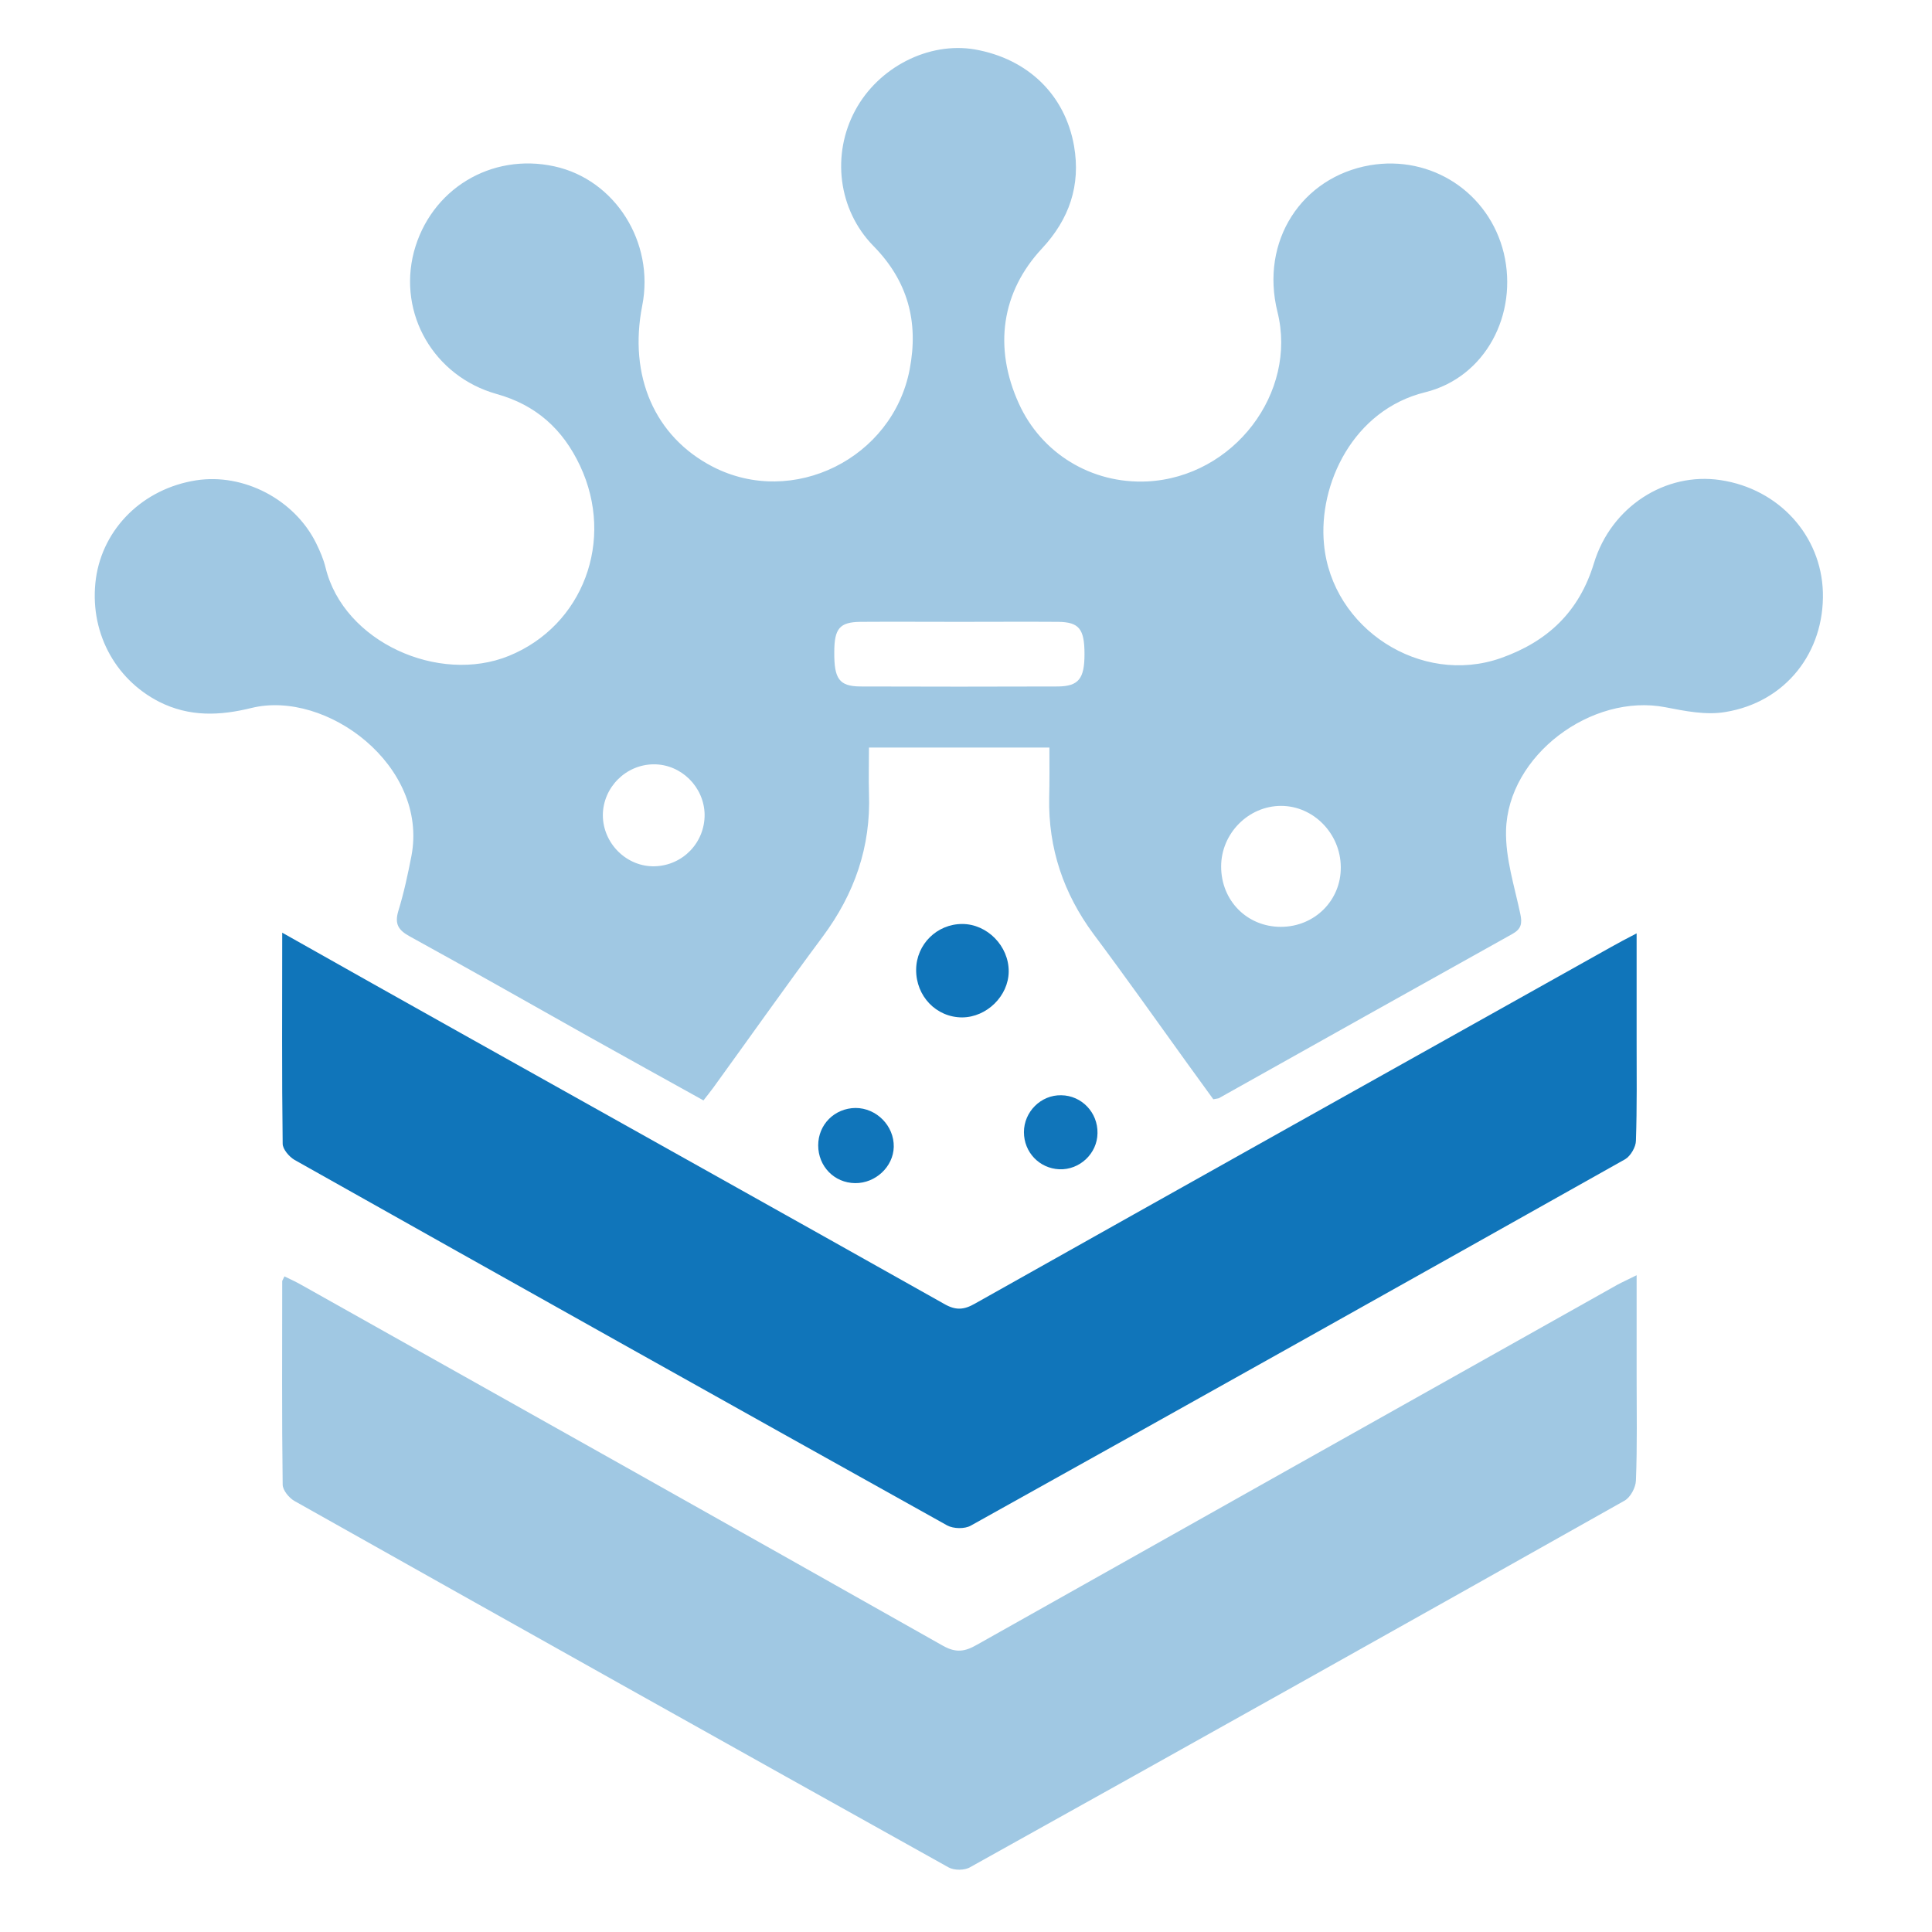
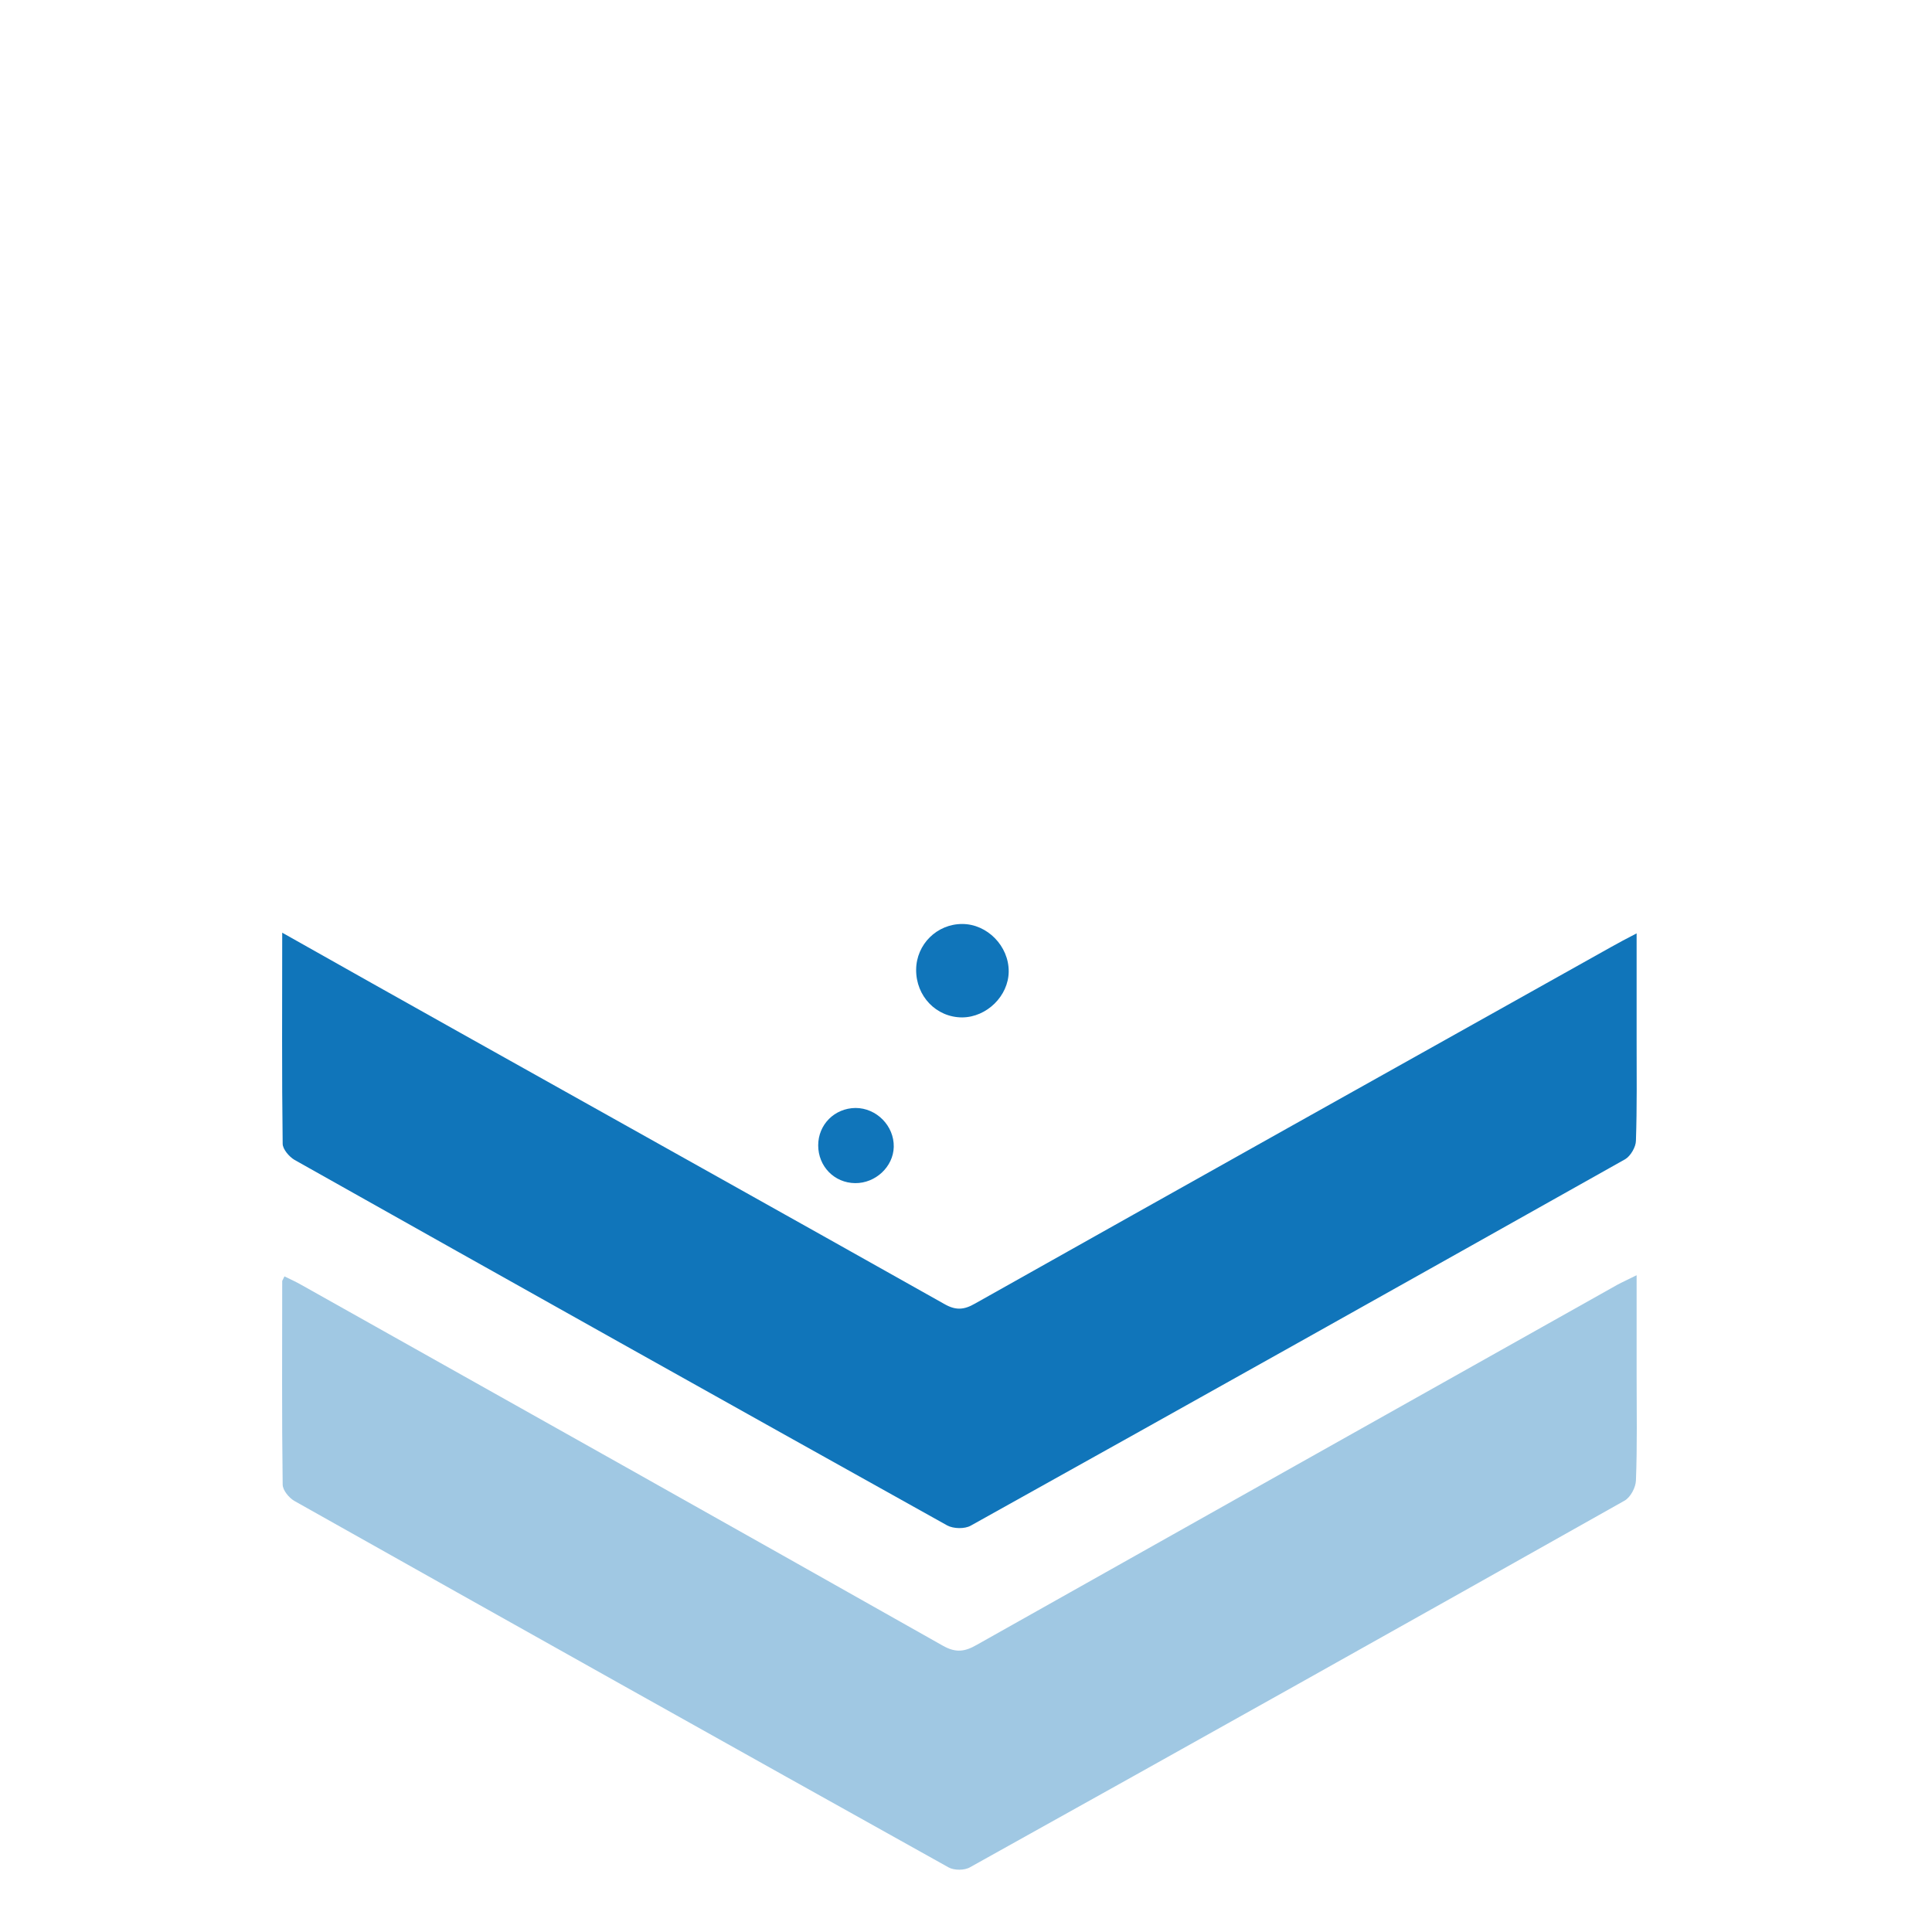
<svg xmlns="http://www.w3.org/2000/svg" width="45" zoomAndPan="magnify" viewBox="0 0 33.75 33.75" height="45" preserveAspectRatio="xMidYMid meet" version="1.0">
-   <path fill="#a0c8e3" d="M 18.332 13.059 C 17.27 13.059 16.246 13.059 15.18 13.059 C 15.18 13.332 15.172 13.598 15.18 13.859 C 15.215 14.793 14.926 15.617 14.371 16.363 C 13.723 17.234 13.098 18.121 12.461 19 C 12.41 19.07 12.355 19.137 12.289 19.223 C 11.613 18.848 10.949 18.48 10.285 18.109 C 9.242 17.523 8.207 16.934 7.16 16.359 C 6.961 16.25 6.891 16.145 6.957 15.918 C 7.055 15.602 7.125 15.273 7.188 14.949 C 7.484 13.375 5.703 12.047 4.395 12.367 C 3.84 12.504 3.309 12.527 2.777 12.258 C 1.992 11.855 1.551 11.012 1.676 10.102 C 1.801 9.223 2.504 8.535 3.426 8.391 C 4.254 8.262 5.141 8.723 5.52 9.484 C 5.59 9.625 5.652 9.77 5.688 9.918 C 6.004 11.215 7.664 11.957 8.891 11.457 C 10.184 10.93 10.746 9.441 10.133 8.137 C 9.832 7.496 9.363 7.074 8.676 6.883 C 7.578 6.574 6.949 5.48 7.23 4.402 C 7.52 3.309 8.578 2.664 9.684 2.906 C 10.746 3.137 11.438 4.234 11.219 5.34 C 10.977 6.57 11.438 7.629 12.449 8.152 C 13.848 8.875 15.594 8.008 15.891 6.453 C 16.051 5.621 15.859 4.906 15.254 4.293 C 14.641 3.664 14.523 2.699 14.941 1.926 C 15.348 1.172 16.223 0.727 17.027 0.863 C 17.961 1.027 18.605 1.66 18.762 2.547 C 18.883 3.242 18.676 3.832 18.203 4.34 C 17.496 5.098 17.352 6.066 17.797 7.047 C 18.191 7.918 19.066 8.457 20.043 8.41 C 21.555 8.332 22.668 6.859 22.316 5.449 C 22.008 4.207 22.742 3.094 23.93 2.887 C 25.004 2.703 26.012 3.363 26.27 4.422 C 26.523 5.488 25.953 6.59 24.898 6.852 C 23.637 7.16 23.027 8.461 23.129 9.508 C 23.266 10.98 24.82 11.988 26.219 11.496 C 27.035 11.207 27.586 10.688 27.844 9.84 C 28.145 8.848 29.098 8.242 30.055 8.387 C 31.074 8.539 31.816 9.355 31.844 10.348 C 31.871 11.395 31.195 12.266 30.141 12.438 C 29.805 12.496 29.438 12.422 29.094 12.355 C 27.805 12.105 26.34 13.195 26.309 14.508 C 26.297 14.992 26.457 15.484 26.559 15.969 C 26.594 16.133 26.574 16.23 26.418 16.316 C 24.707 17.27 23 18.227 21.293 19.184 C 21.277 19.191 21.254 19.191 21.195 19.203 C 21.051 19.004 20.895 18.789 20.742 18.578 C 20.199 17.824 19.66 17.062 19.105 16.32 C 18.578 15.609 18.312 14.82 18.328 13.938 C 18.336 13.652 18.332 13.367 18.332 13.059 Z M 16.758 10.863 C 16.184 10.863 15.605 10.859 15.031 10.863 C 14.668 10.867 14.574 10.98 14.574 11.391 C 14.57 11.859 14.66 11.988 15.027 11.992 C 16.18 11.996 17.332 11.996 18.48 11.992 C 18.844 11.988 18.945 11.855 18.945 11.426 C 18.945 10.988 18.852 10.867 18.484 10.863 C 17.91 10.859 17.332 10.863 16.758 10.863 Z M 23.422 15.145 C 23.418 14.562 22.945 14.078 22.379 14.078 C 21.809 14.078 21.332 14.559 21.332 15.137 C 21.332 15.734 21.785 16.191 22.375 16.191 C 22.965 16.191 23.43 15.727 23.422 15.145 Z M 12.309 14.23 C 12.301 13.746 11.898 13.348 11.418 13.352 C 10.934 13.355 10.535 13.754 10.531 14.238 C 10.531 14.734 10.949 15.148 11.441 15.133 C 11.93 15.117 12.312 14.719 12.309 14.23 Z M 12.309 14.23 " fill-opacity="1" fill-rule="nonzero" />
  <path fill="#1075ba" d="M 4.93 16.293 C 6.004 16.898 7.023 17.473 8.043 18.043 C 10.859 19.621 13.68 21.195 16.492 22.777 C 16.695 22.895 16.84 22.883 17.031 22.773 C 20.734 20.691 24.438 18.617 28.145 16.543 C 28.277 16.469 28.41 16.398 28.59 16.305 C 28.59 16.957 28.59 17.559 28.59 18.164 C 28.59 18.75 28.598 19.34 28.578 19.926 C 28.578 20.035 28.484 20.195 28.391 20.25 C 24.582 22.391 20.773 24.527 16.957 26.652 C 16.852 26.711 16.656 26.707 16.547 26.648 C 12.742 24.527 8.941 22.398 5.145 20.262 C 5.051 20.207 4.938 20.074 4.938 19.98 C 4.922 18.77 4.93 17.566 4.93 16.293 Z M 4.93 16.293 " fill-opacity="1" fill-rule="nonzero" />
  <path fill="#a0c8e3" d="M 4.969 22.297 C 5.074 22.348 5.184 22.398 5.285 22.457 C 9.016 24.551 12.746 26.645 16.473 28.75 C 16.703 28.879 16.859 28.852 17.07 28.73 C 20.797 26.633 24.527 24.535 28.258 22.441 C 28.352 22.391 28.449 22.348 28.59 22.277 C 28.59 22.895 28.59 23.465 28.59 24.035 C 28.59 24.645 28.602 25.254 28.578 25.863 C 28.574 25.984 28.484 26.156 28.379 26.215 C 24.574 28.359 20.766 30.492 16.949 32.617 C 16.852 32.676 16.668 32.676 16.57 32.621 C 12.758 30.496 8.945 28.359 5.141 26.219 C 5.047 26.164 4.938 26.031 4.938 25.934 C 4.922 24.746 4.93 23.562 4.93 22.379 C 4.934 22.363 4.949 22.344 4.969 22.297 Z M 4.969 22.297 " fill-opacity="1" fill-rule="nonzero" />
  <path fill="#1075ba" d="M 16.004 16.938 C 16.008 16.496 16.367 16.141 16.809 16.141 C 17.246 16.141 17.625 16.527 17.621 16.973 C 17.617 17.398 17.238 17.77 16.809 17.773 C 16.355 17.773 16 17.402 16.004 16.938 Z M 16.004 16.938 " fill-opacity="1" fill-rule="nonzero" />
  <path fill="#1075ba" d="M 14.945 19.355 C 15.312 19.355 15.621 19.668 15.613 20.035 C 15.605 20.383 15.293 20.672 14.938 20.668 C 14.574 20.664 14.293 20.375 14.293 20.008 C 14.293 19.645 14.578 19.359 14.945 19.355 Z M 14.945 19.355 " fill-opacity="1" fill-rule="nonzero" />
-   <path fill="#1075ba" d="M 19.172 19.797 C 19.168 20.152 18.859 20.441 18.504 20.426 C 18.156 20.41 17.887 20.129 17.887 19.777 C 17.887 19.422 18.184 19.125 18.539 19.133 C 18.895 19.137 19.18 19.434 19.172 19.797 Z M 19.172 19.797 " fill-opacity="1" fill-rule="nonzero" />
</svg>